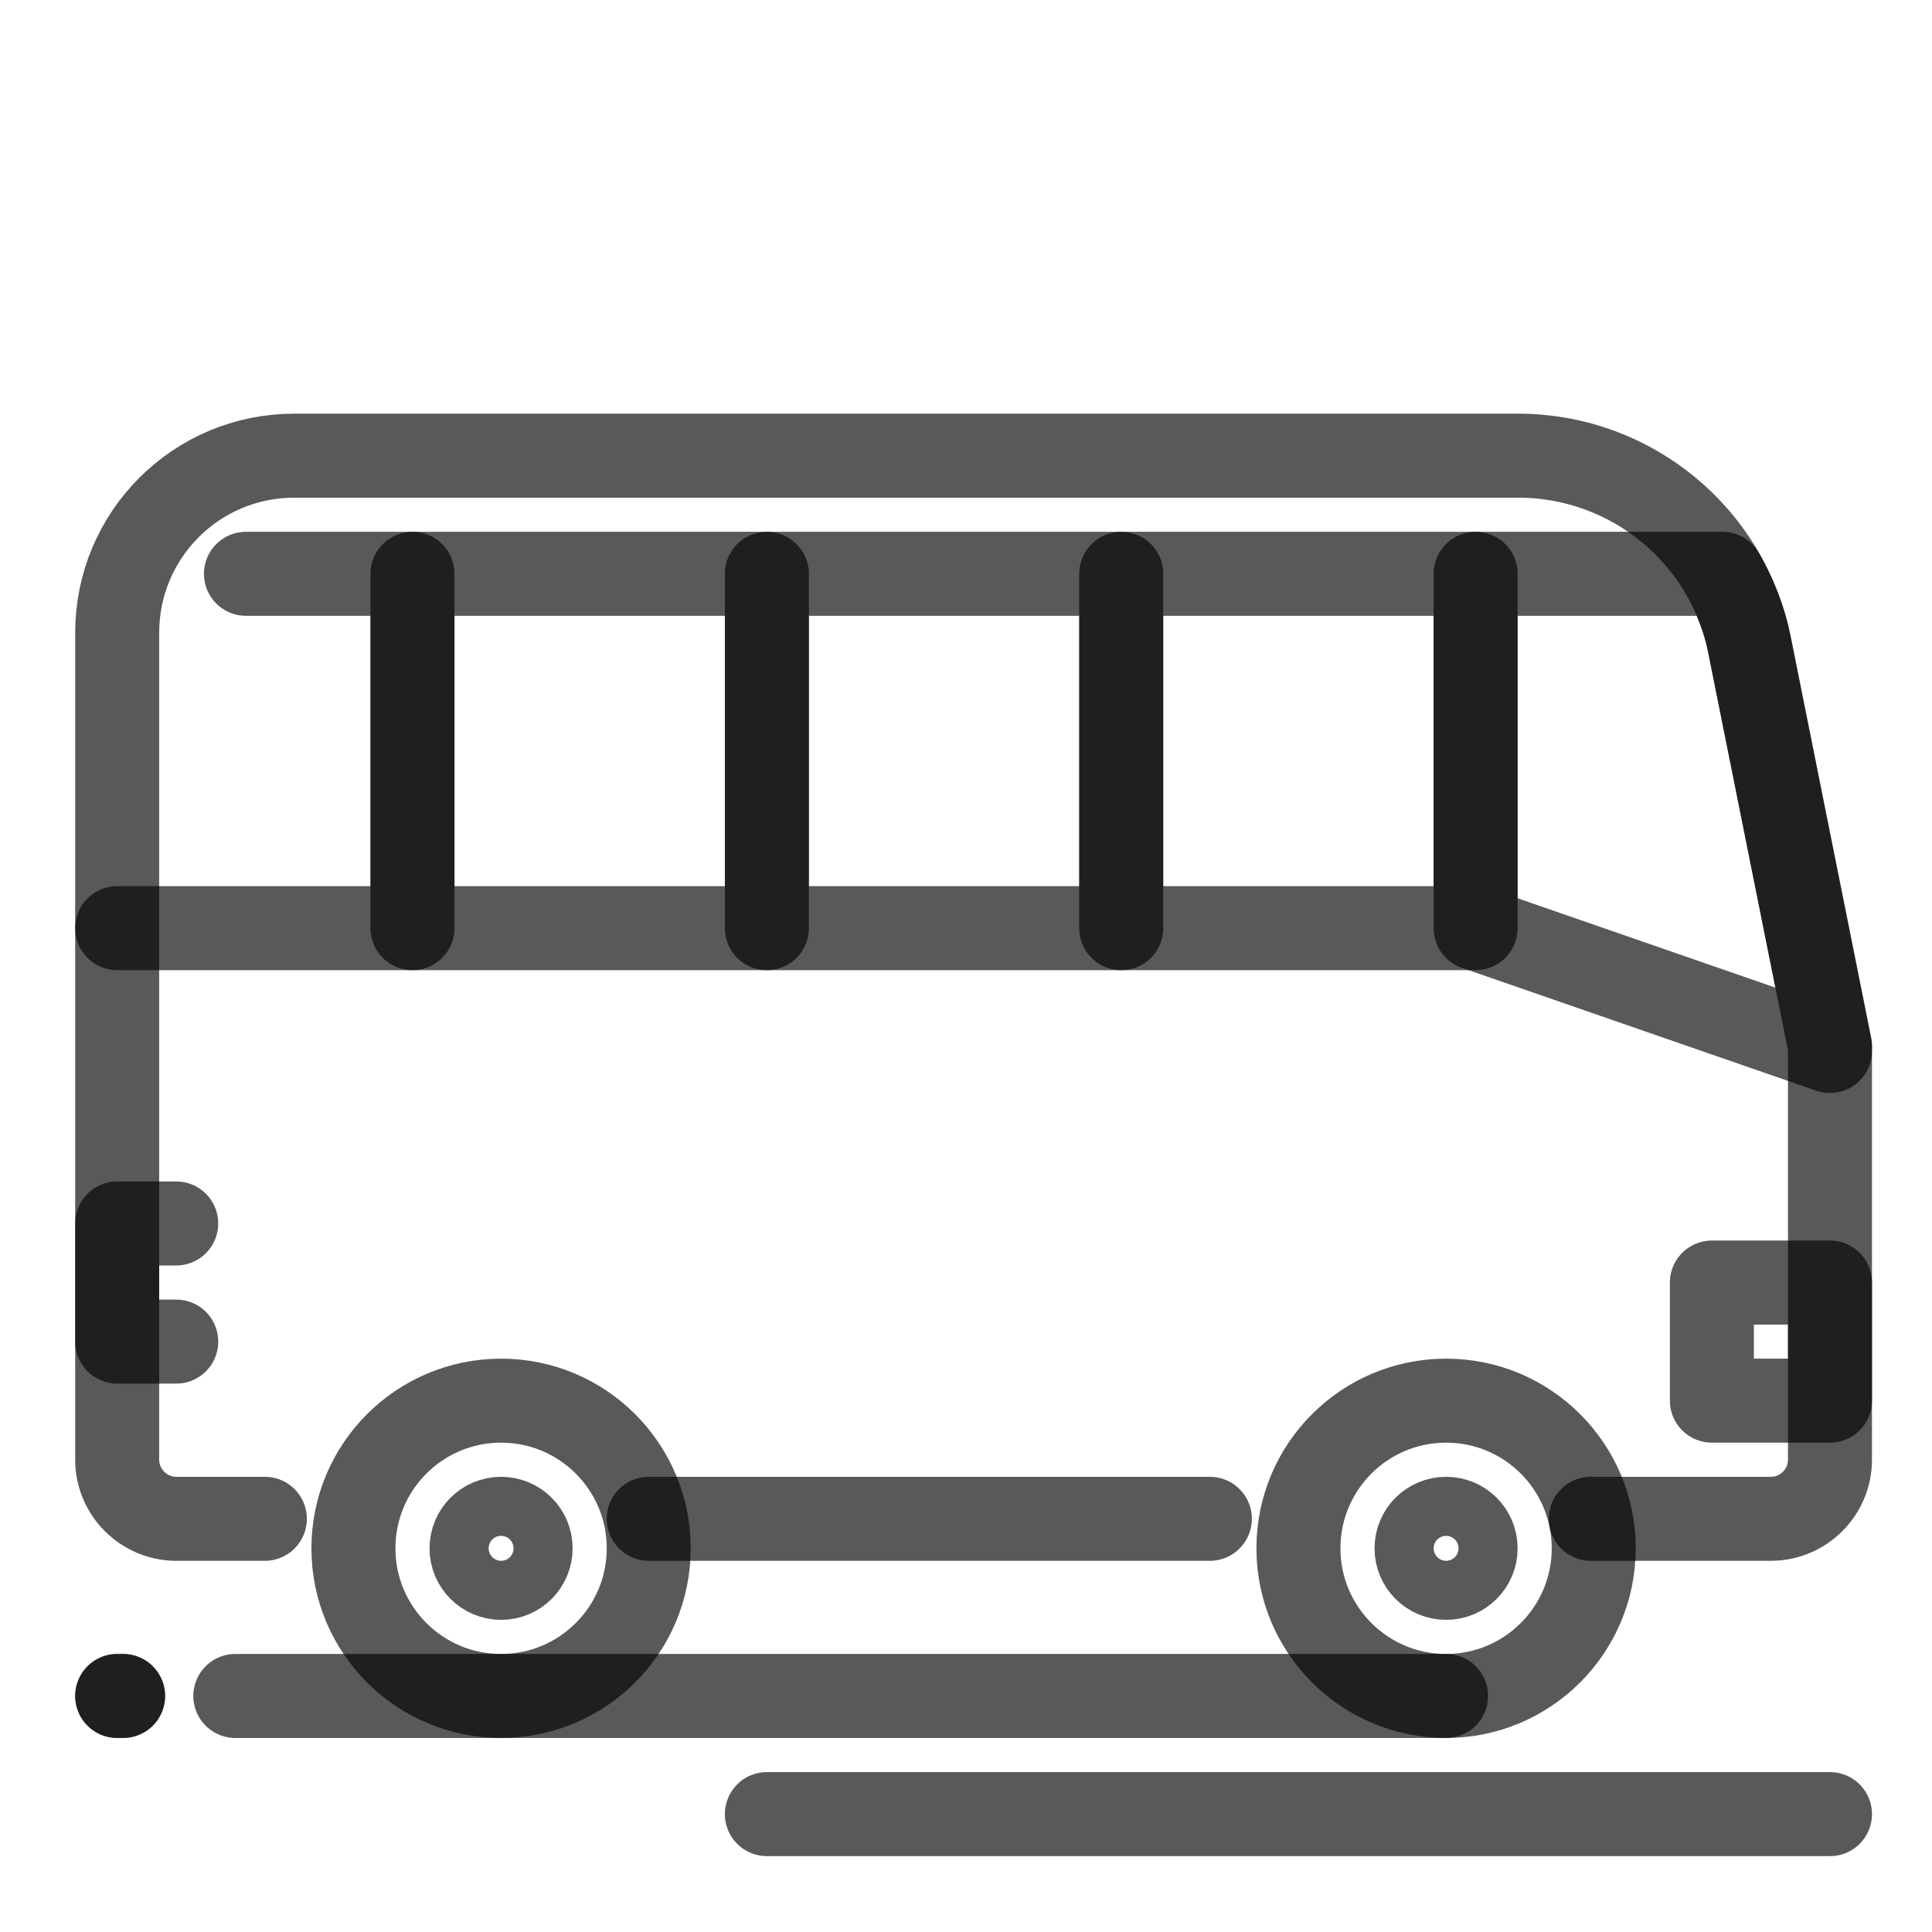
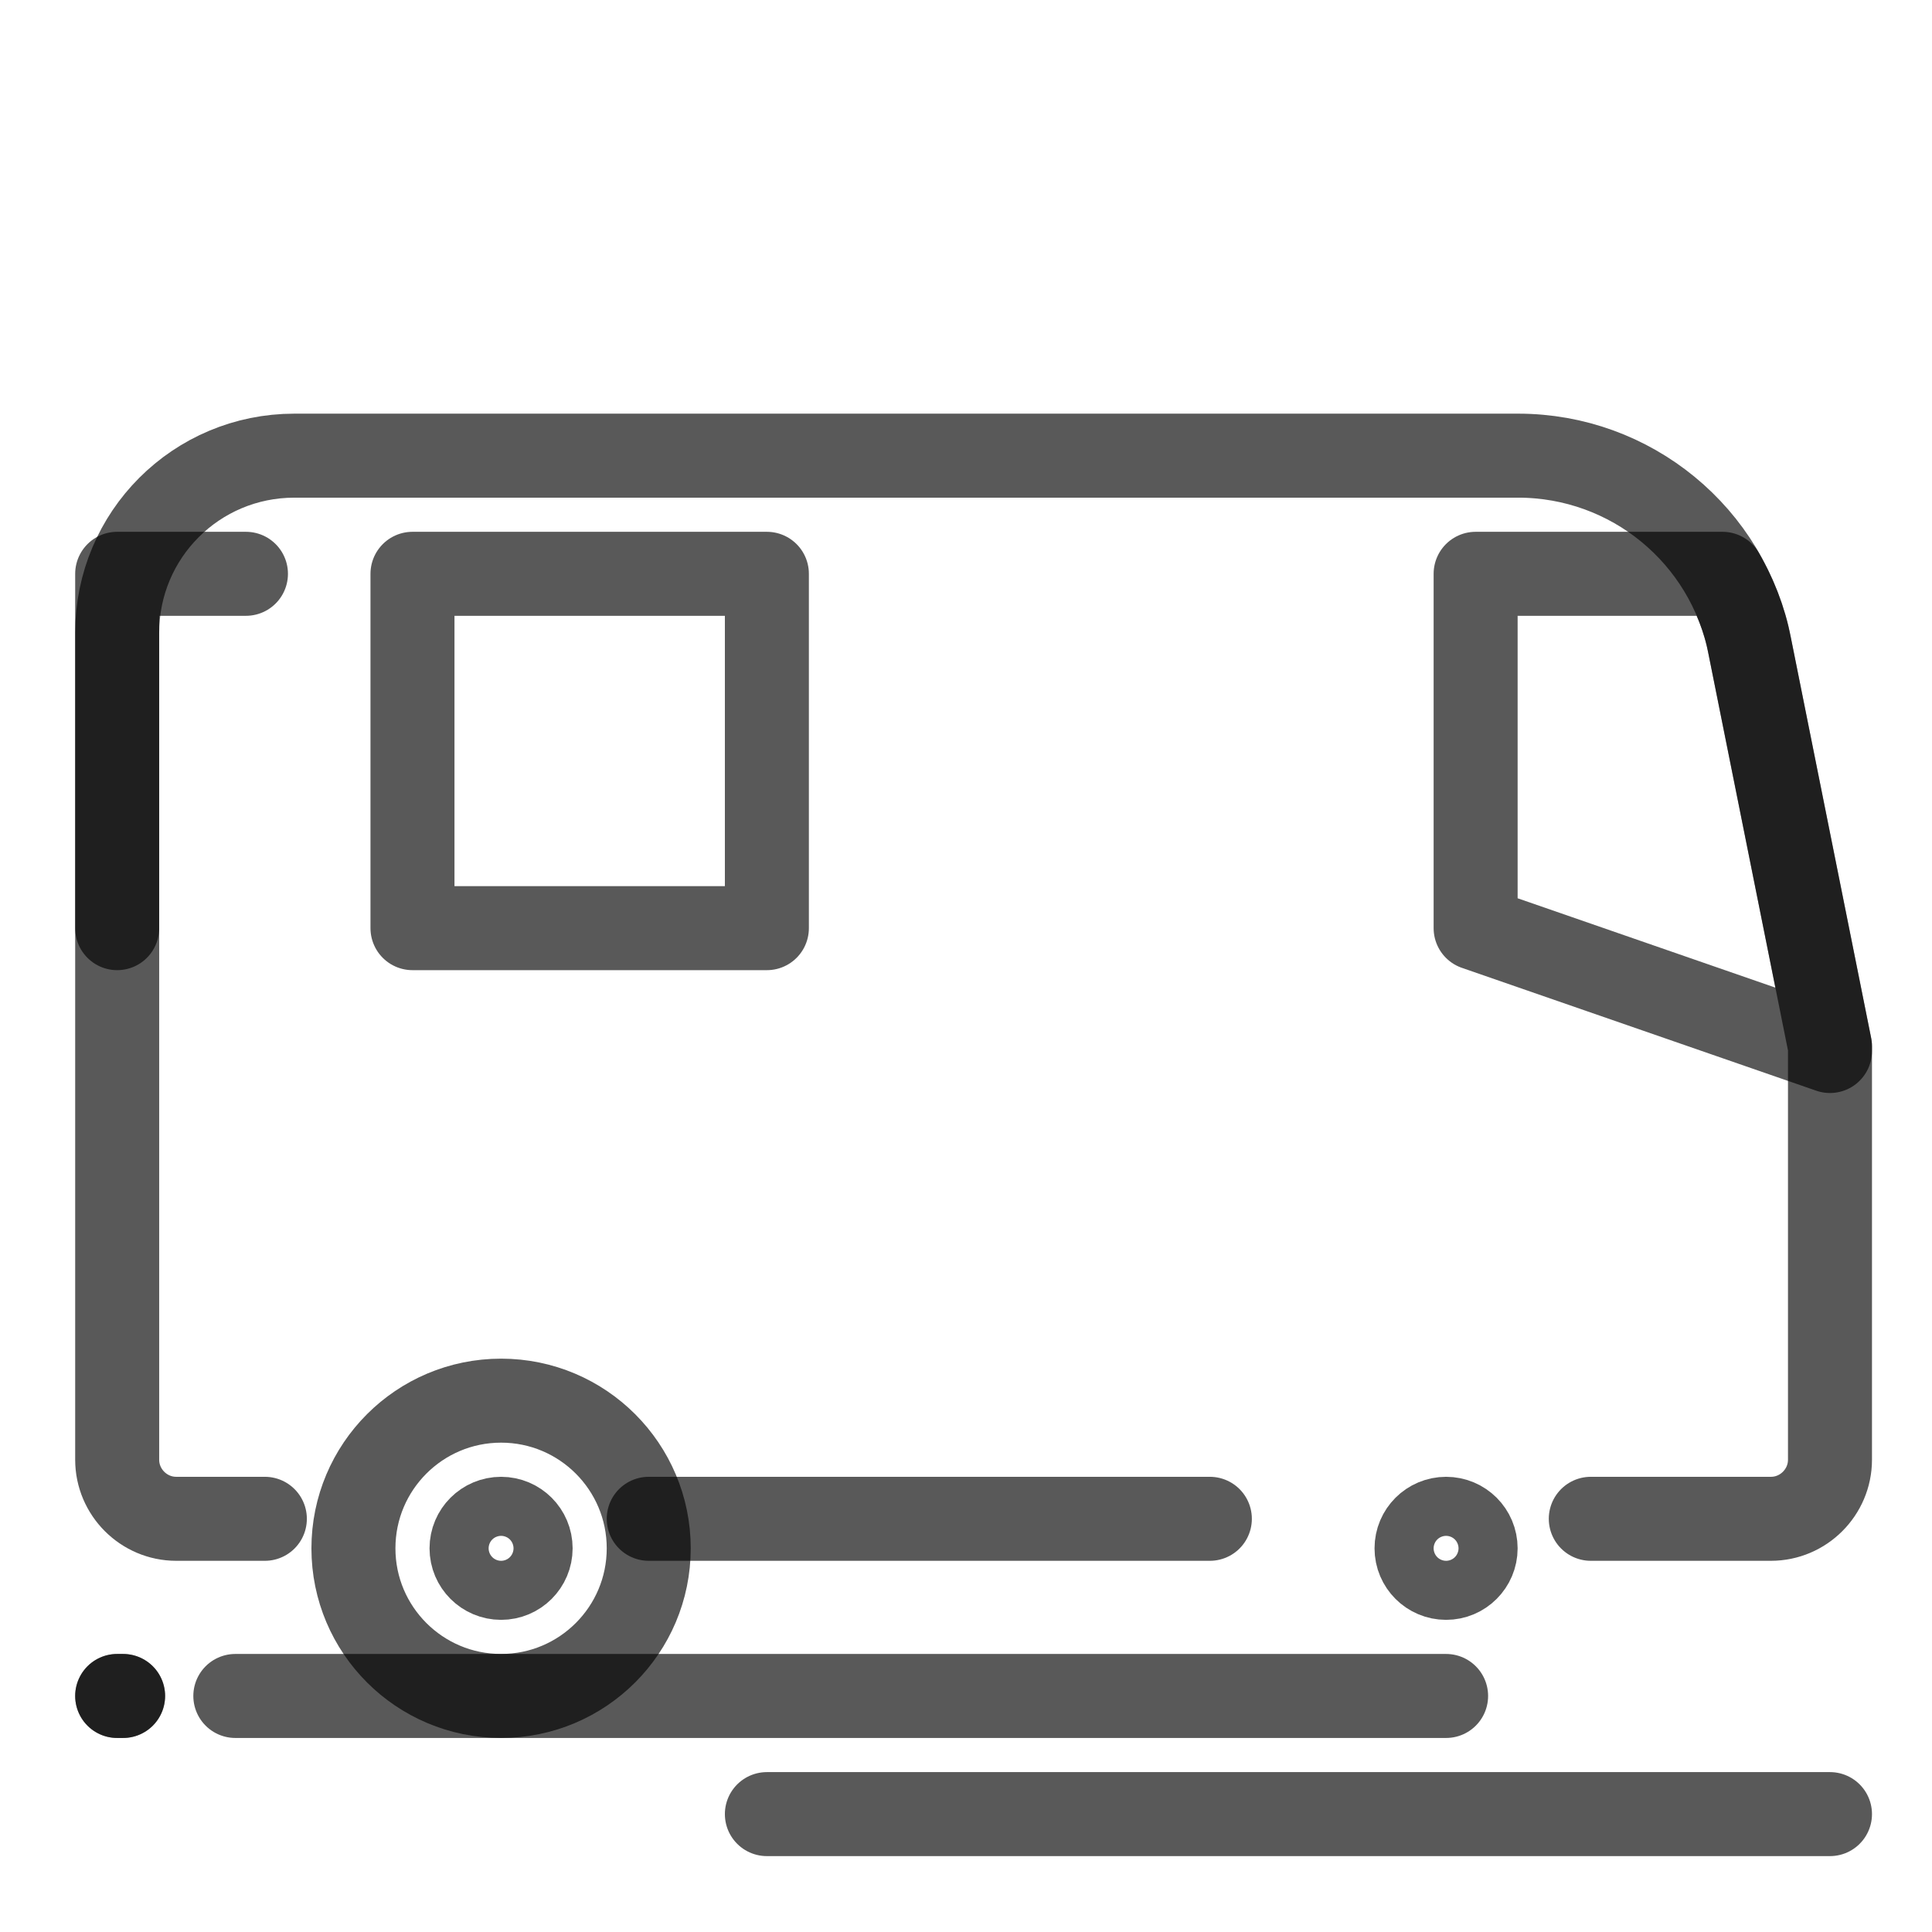
<svg xmlns="http://www.w3.org/2000/svg" width="46" height="46" viewBox="0 0 46 46" fill="none">
  <path d="M28.806 36.162H15.446" stroke="black" stroke-opacity="0.65" stroke-width="2" stroke-miterlimit="10" stroke-linecap="round" stroke-linejoin="round" />
  <path d="M35.134 22.099L43.571 25.024V24.912L41.659 15.377C41.546 14.758 41.307 14.182 41.012 13.662H35.134V22.099Z" stroke="black" stroke-opacity="0.65" stroke-width="2" stroke-miterlimit="10" stroke-linecap="round" stroke-linejoin="round" />
  <path d="M18.259 13.662H9.821V22.099H18.259V13.662Z" stroke="black" stroke-opacity="0.65" stroke-width="2" stroke-miterlimit="10" stroke-linecap="round" stroke-linejoin="round" />
-   <path d="M26.696 13.662H18.259V22.099H26.696V13.662Z" stroke="black" stroke-opacity="0.65" stroke-width="2" stroke-miterlimit="10" stroke-linecap="round" stroke-linejoin="round" />
-   <path d="M35.134 13.662H26.696V22.099H35.134V13.662Z" stroke="black" stroke-opacity="0.65" stroke-width="2" stroke-miterlimit="10" stroke-linecap="round" stroke-linejoin="round" />
-   <path d="M2.79 22.099H9.821V13.662H5.856" stroke="black" stroke-opacity="0.65" stroke-width="2" stroke-miterlimit="10" stroke-linecap="round" stroke-linejoin="round" />
+   <path d="M2.79 22.099V13.662H5.856" stroke="black" stroke-opacity="0.65" stroke-width="2" stroke-miterlimit="10" stroke-linecap="round" stroke-linejoin="round" />
  <path d="M34.431 40.38H5.603" stroke="black" stroke-opacity="0.65" stroke-width="2" stroke-miterlimit="10" stroke-linecap="round" stroke-linejoin="round" />
  <path d="M2.931 40.38H2.79" stroke="black" stroke-opacity="0.65" stroke-width="2" stroke-miterlimit="10" stroke-linecap="round" stroke-linejoin="round" />
-   <path d="M34.431 40.38C36.372 40.38 37.946 38.806 37.946 36.865C37.946 34.923 36.372 33.349 34.431 33.349C32.489 33.349 30.915 34.923 30.915 36.865C30.915 38.806 32.489 40.38 34.431 40.38Z" stroke="black" stroke-opacity="0.65" stroke-width="2" stroke-miterlimit="10" stroke-linecap="round" stroke-linejoin="round" />
  <path d="M11.931 40.38C13.872 40.38 15.446 38.806 15.446 36.865C15.446 34.923 13.872 33.349 11.931 33.349C9.989 33.349 8.415 34.923 8.415 36.865C8.415 38.806 9.989 40.38 11.931 40.38Z" stroke="black" stroke-opacity="0.65" stroke-width="2" stroke-miterlimit="10" stroke-linecap="round" stroke-linejoin="round" />
  <path d="M34.431 37.568C34.819 37.568 35.134 37.253 35.134 36.865C35.134 36.476 34.819 36.162 34.431 36.162C34.042 36.162 33.727 36.476 33.727 36.865C33.727 37.253 34.042 37.568 34.431 37.568Z" stroke="black" stroke-opacity="0.65" stroke-width="2" stroke-miterlimit="10" stroke-linecap="round" stroke-linejoin="round" />
  <path d="M11.931 37.568C12.319 37.568 12.634 37.253 12.634 36.865C12.634 36.476 12.319 36.162 11.931 36.162C11.542 36.162 11.227 36.476 11.227 36.865C11.227 37.253 11.542 37.568 11.931 37.568Z" stroke="black" stroke-opacity="0.65" stroke-width="2" stroke-miterlimit="10" stroke-linecap="round" stroke-linejoin="round" />
  <path d="M2.931 40.38H2.79" stroke="black" stroke-opacity="0.65" stroke-width="2" stroke-miterlimit="10" stroke-linecap="round" stroke-linejoin="round" />
-   <path d="M4.196 29.13H2.79V31.943H4.196" stroke="black" stroke-opacity="0.65" stroke-width="2" stroke-miterlimit="10" stroke-linecap="round" stroke-linejoin="round" />
-   <path d="M43.571 30.537H40.759V33.349H43.571V30.537Z" stroke="black" stroke-opacity="0.65" stroke-width="2" stroke-miterlimit="10" stroke-linecap="round" stroke-linejoin="round" />
  <path d="M6.306 36.162H4.196C3.423 36.162 2.79 35.529 2.79 34.755V15.068C2.79 12.733 4.674 10.849 7.009 10.849H36.146C38.832 10.849 41.139 12.748 41.659 15.377L43.571 24.912V34.755C43.571 35.529 42.938 36.162 42.165 36.162H37.876" stroke="black" stroke-opacity="0.65" stroke-width="2" stroke-miterlimit="10" stroke-linecap="round" stroke-linejoin="round" />
  <path d="M43.571 43.193H18.259" stroke="black" stroke-opacity="0.65" stroke-width="2" stroke-miterlimit="10" stroke-linecap="round" stroke-linejoin="round" />
</svg>